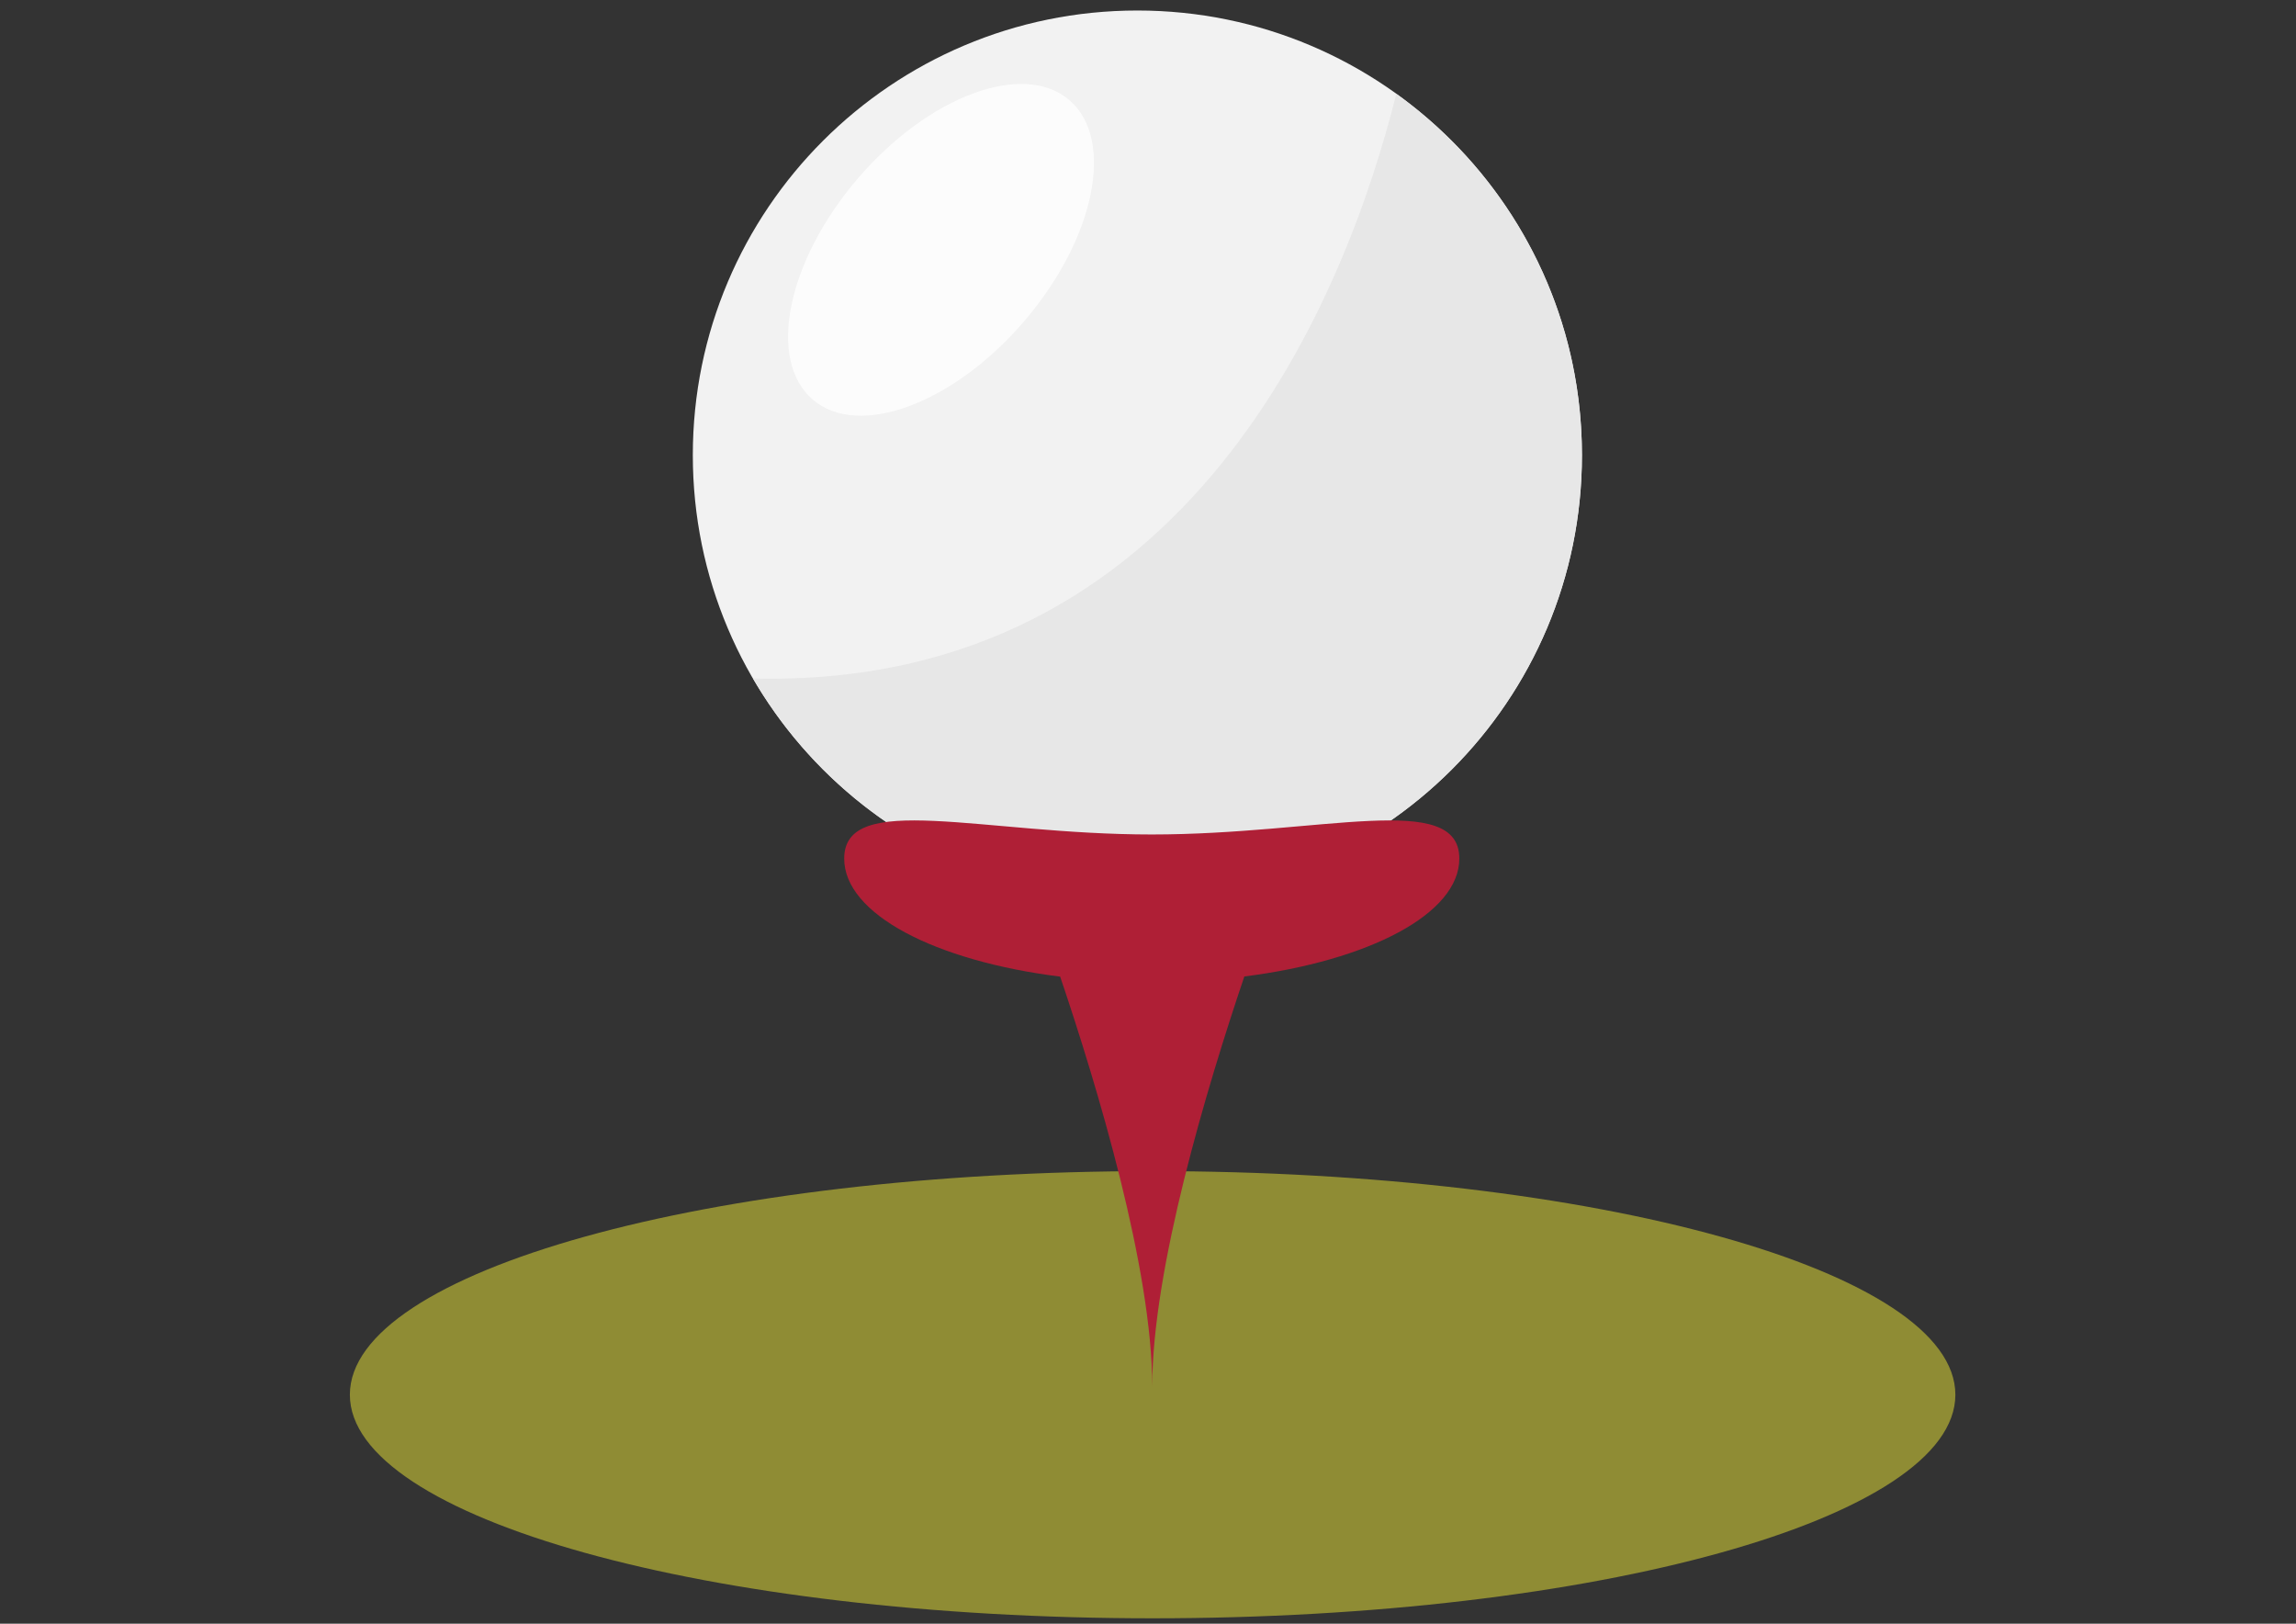
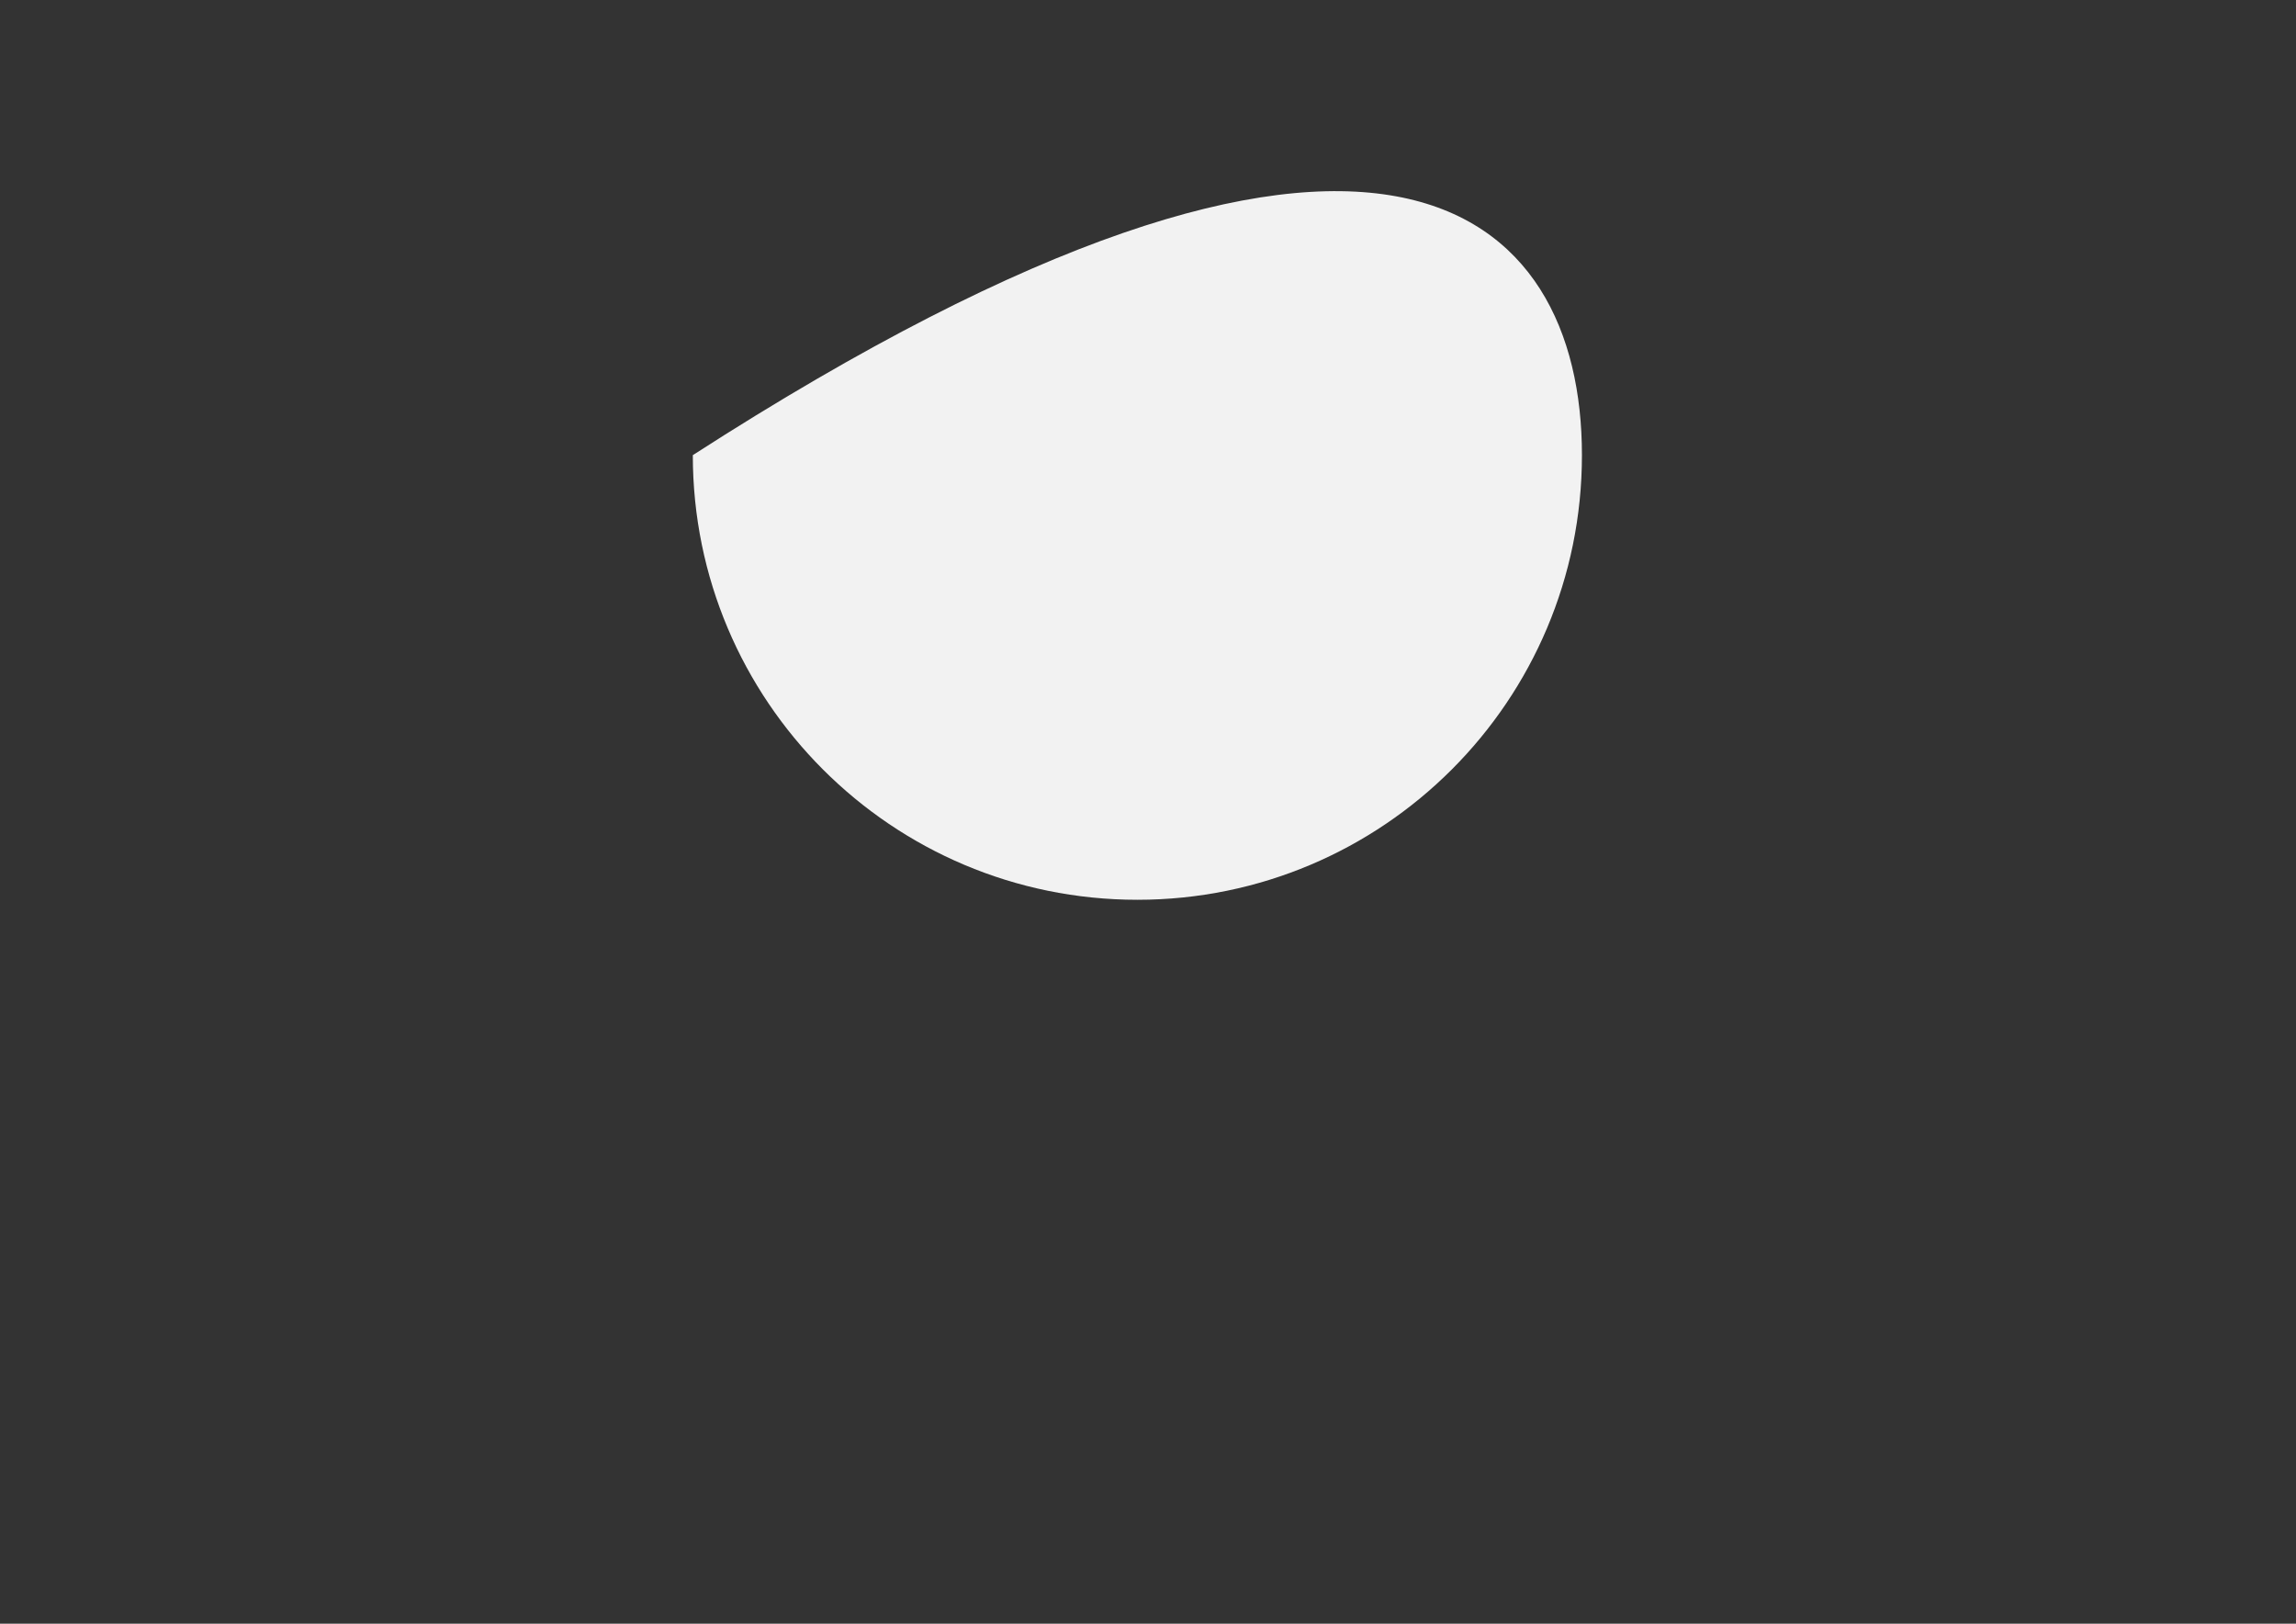
<svg xmlns="http://www.w3.org/2000/svg" version="1.1" id="Layer_1" x="0px" y="0px" width="841.89px" height="595.28px" viewBox="0 0 841.89 595.28" enable-background="new 0 0 841.89 595.28" xml:space="preserve">
  <rect x="0" y="0" width="841.89" height="595.28" fill="#333333" stroke="none" />
  <g>
-     <path fill="#8F8C34" d="M716.988,511.327c0,45.269-131.773,81.968-294.351,81.968c-162.566,0-294.35-36.699-294.35-81.968   c0-45.27,131.783-81.974,294.35-81.974C585.215,429.354,716.988,466.058,716.988,511.327z" />
    <g>
      <g>
        <g>
-           <path fill="#F2F2F2" d="M580.059,166.863c0,90.029-72.981,163.014-163.008,163.014c-90.025,0-163.012-72.985-163.012-163.014      c0-90.023,72.986-163.009,163.012-163.009C507.077,3.854,580.059,76.84,580.059,166.863z" />
-           <path fill="#E7E7E7" d="M580.059,166.863c0-54.59-26.864-102.885-68.067-132.467c-18.002,72.013-74.496,218.328-235.873,214.351      c28.242,48.506,80.761,81.131,140.932,81.131C507.077,329.877,580.059,256.892,580.059,166.863z" />
+           <path fill="#F2F2F2" d="M580.059,166.863c0,90.029-72.981,163.014-163.008,163.014c-90.025,0-163.012-72.985-163.012-163.014      C507.077,3.854,580.059,76.84,580.059,166.863z" />
        </g>
-         <path fill="#AF1F36" d="M535.099,314.769c0-25.029-50.497-8.837-112.779-8.837c-62.278,0-112.771-16.192-112.771,8.837     c0,20.328,33.309,37.535,79.193,43.278c13.686,40.469,33.758,107.17,33.758,150.302c0-43.149,20.086-109.887,33.767-150.355     C501.956,352.204,535.099,335.042,535.099,314.769z" />
      </g>
-       <path opacity="0.8" fill="#FFFFFF" d="M392.101,36.708c16.843,14.442,9.436,50.722-16.542,81.03    c-25.979,30.31-60.702,43.181-77.549,28.738c-16.852-14.444-9.446-50.724,16.533-81.032    C340.531,35.134,375.25,22.264,392.101,36.708z" />
    </g>
  </g>
</svg>